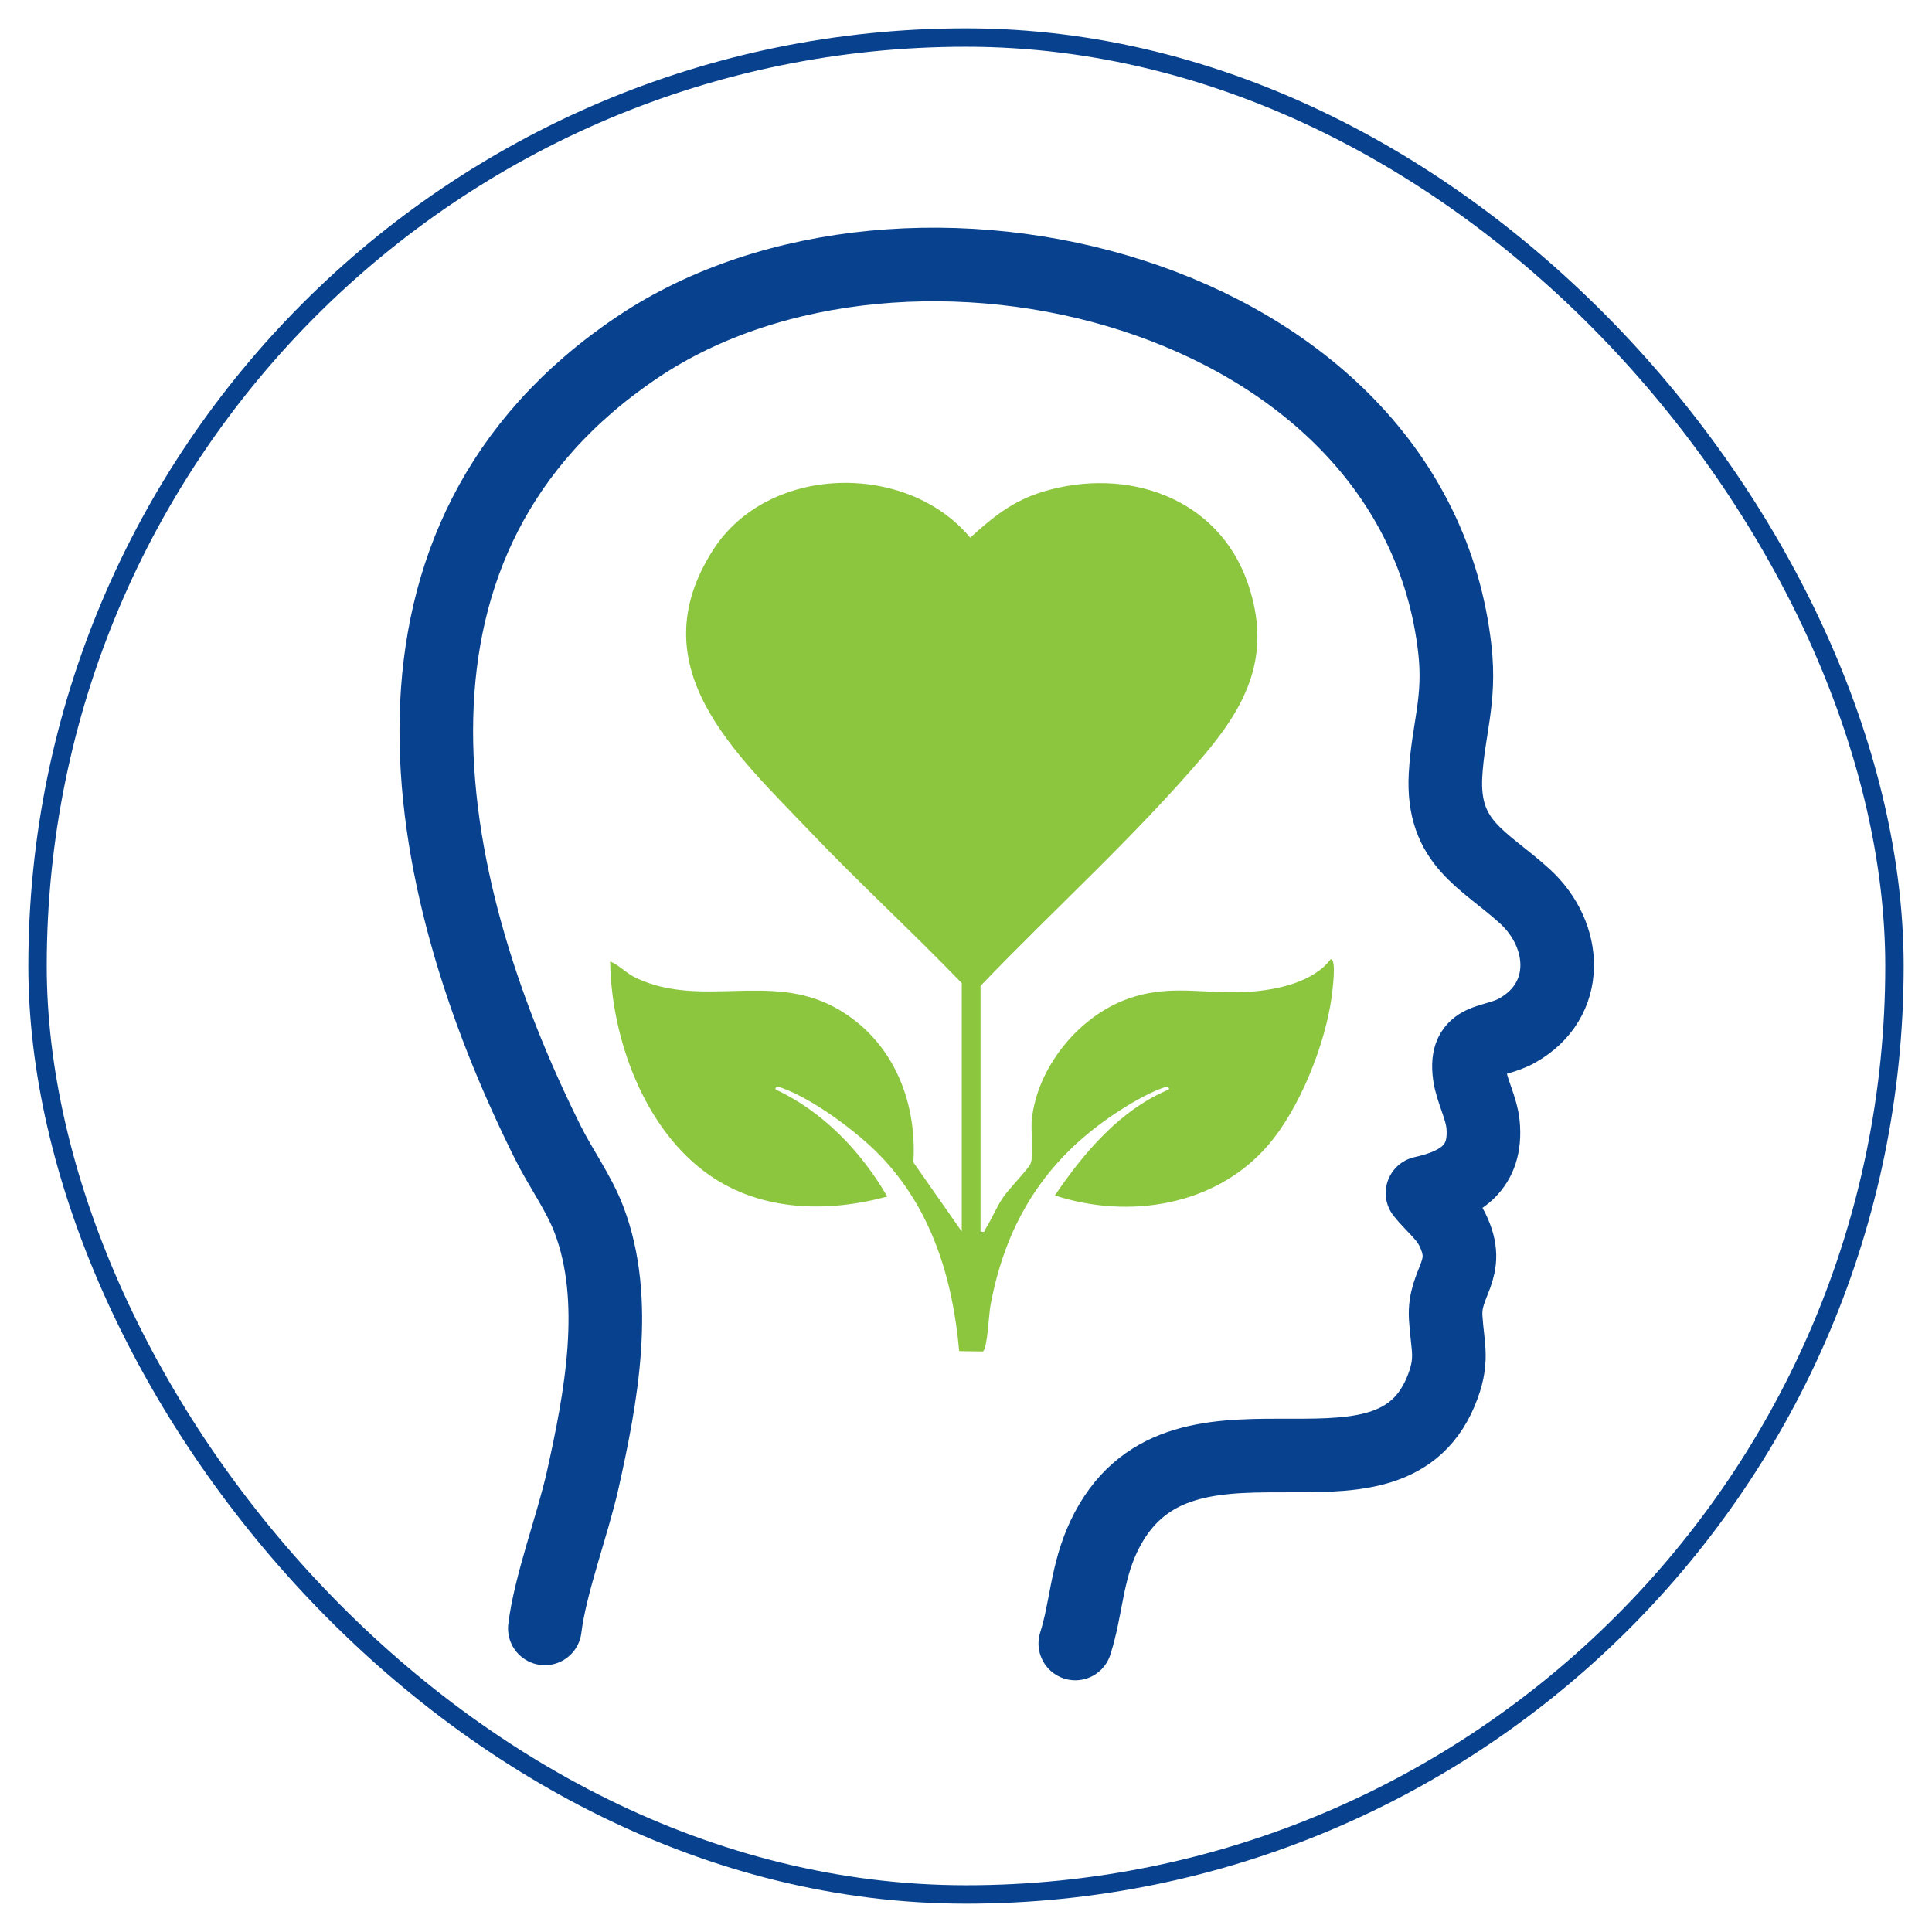
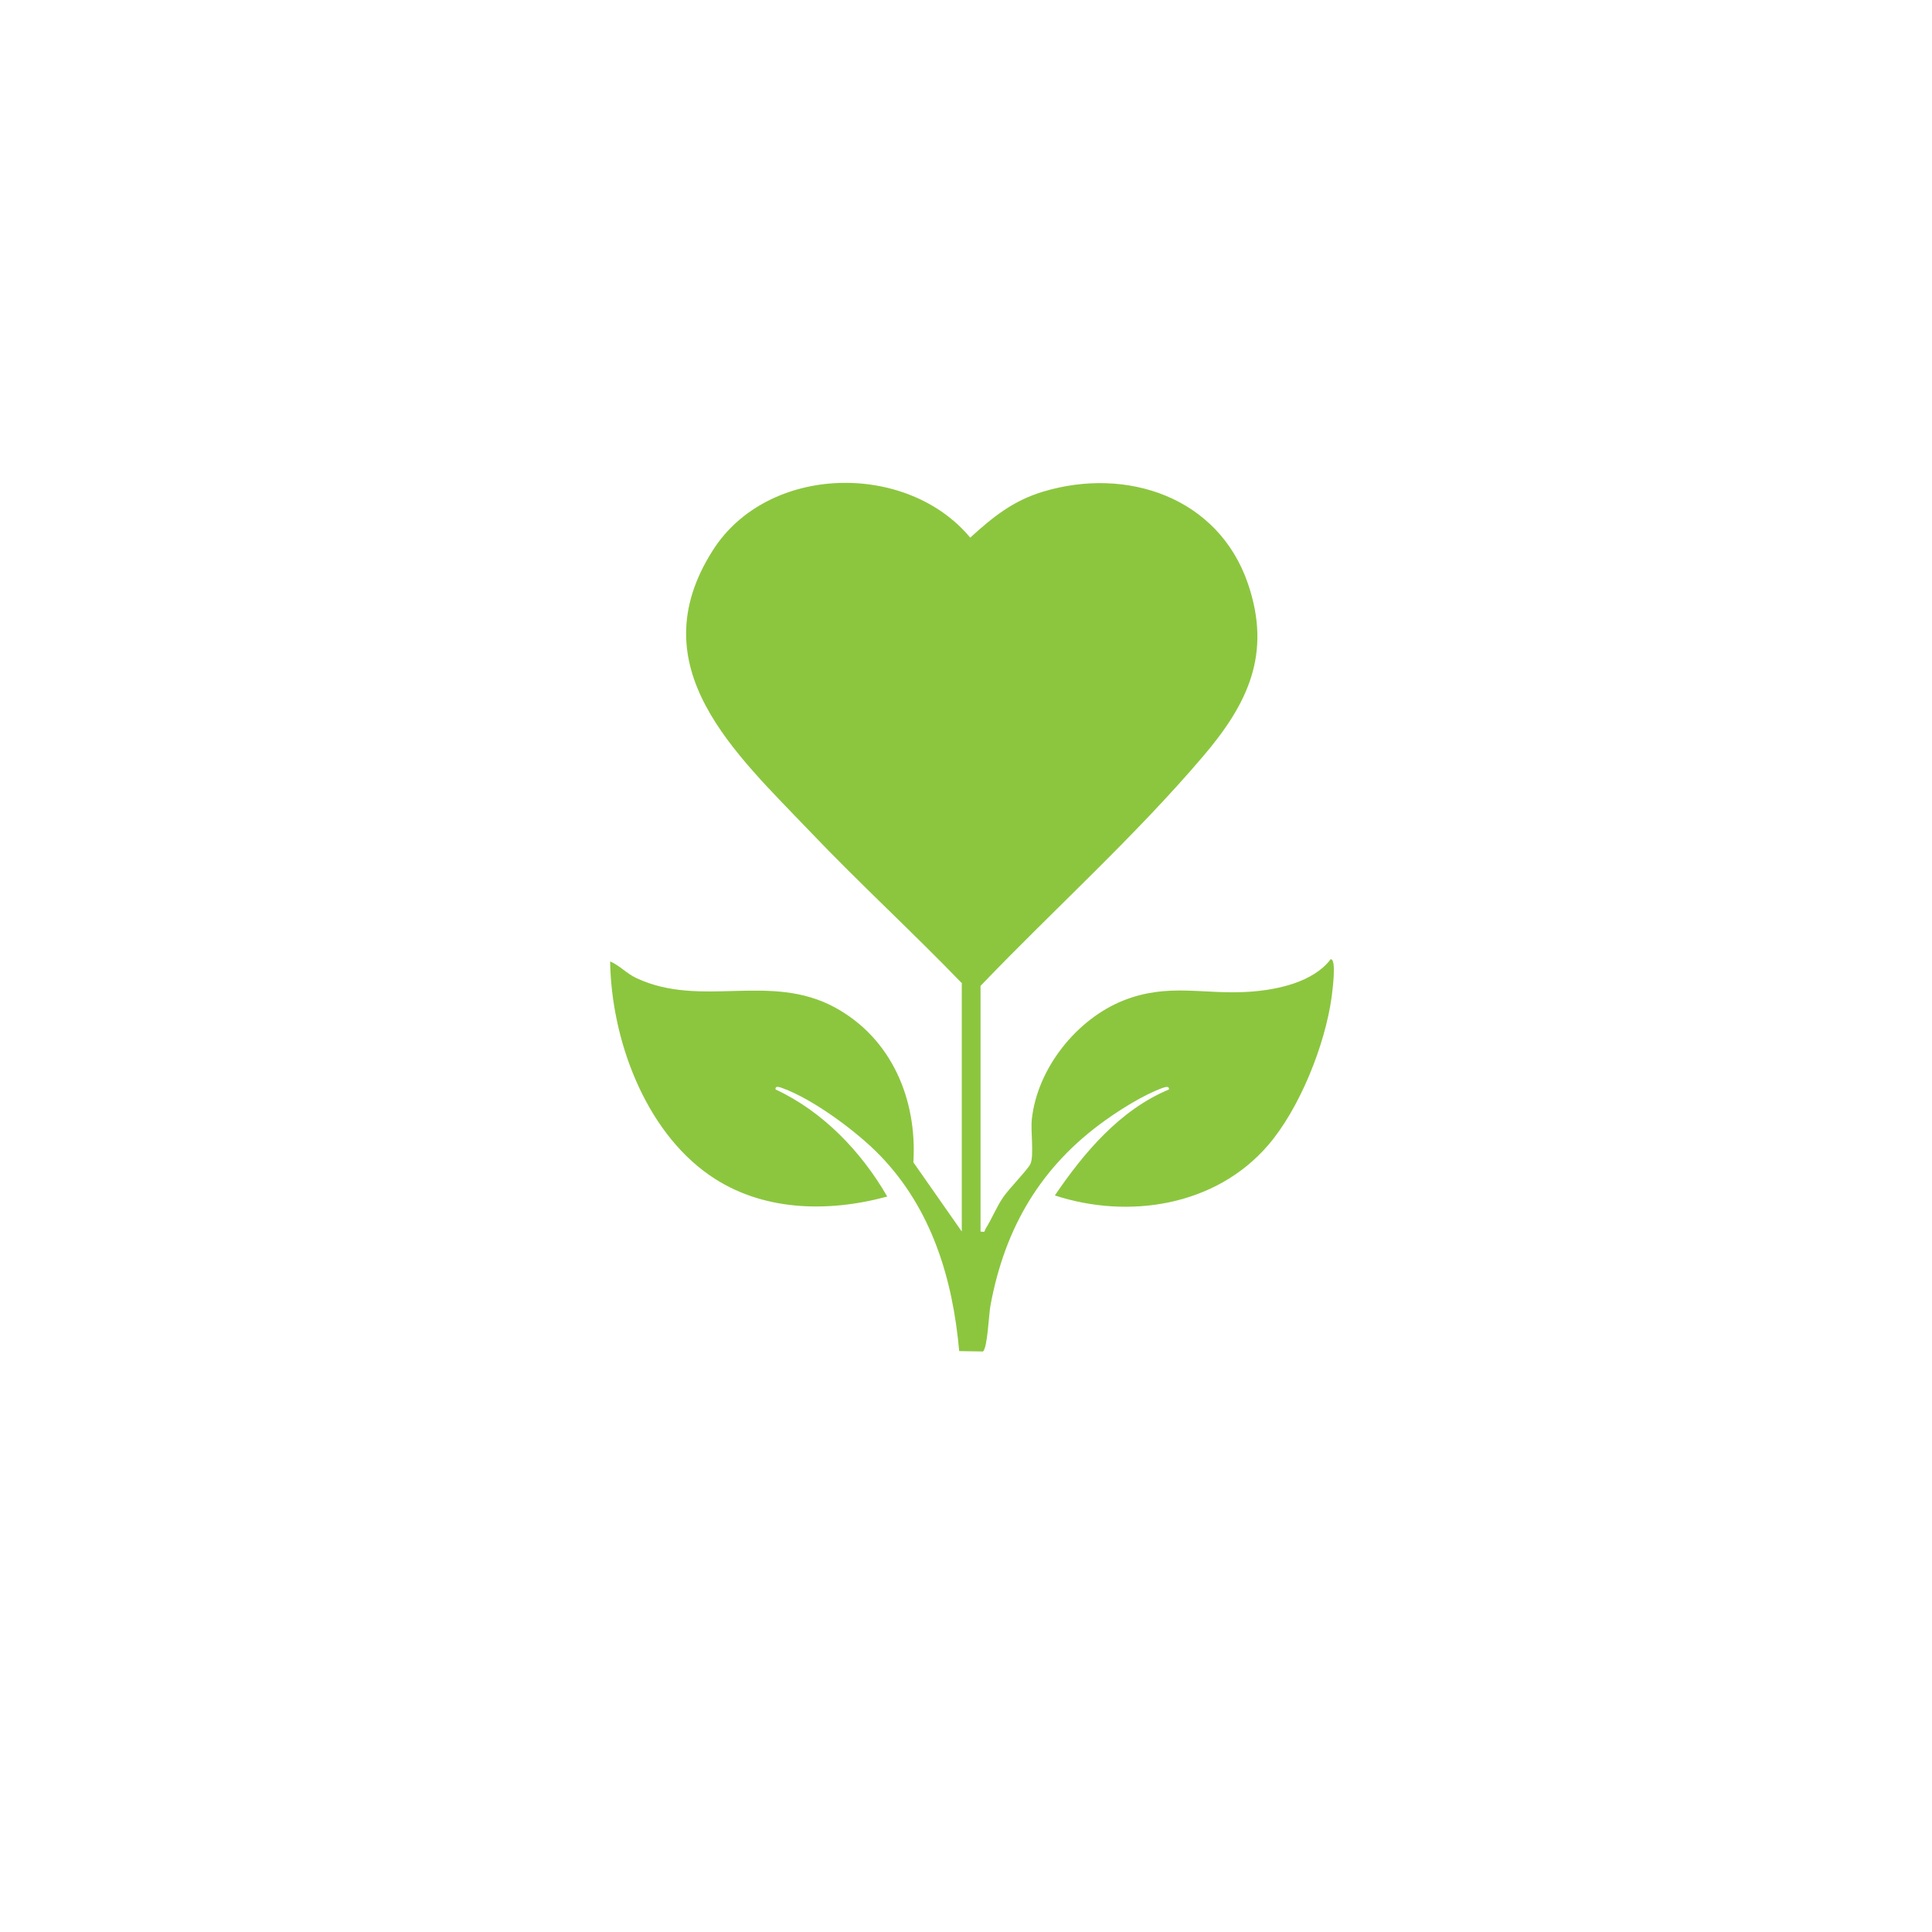
<svg xmlns="http://www.w3.org/2000/svg" id="Layer_1" data-name="Layer 1" viewBox="0 0 105 105">
  <defs>
    <style>      .cls-1 {        fill: #8cc63f;      }      .cls-2 {        stroke-linecap: round;        stroke-linejoin: round;        stroke-width: 4px;      }      .cls-2, .cls-3 {        fill: none;        stroke: #08428f;      }      .cls-3 {        stroke-miterlimit: 10;      }    </style>
  </defs>
-   <rect class="cls-3" x="2.04" y="2.04" width="100.92" height="100.92" rx="50.46" ry="50.46" />
  <g>
-     <path class="cls-2" d="M29.61,88.5c.29-2.39,1.5-5.58,2.06-8.07.99-4.44,2.01-9.76.34-14.14-.55-1.45-1.55-2.82-2.24-4.21-7.2-14.43-10.56-32.85,4.89-43.22,14.67-9.84,42.21-3.11,44.41,16.44.31,2.78-.37,4.34-.51,6.83-.2,3.72,2.09,4.56,4.31,6.58,2.32,2.12,2.51,5.66-.42,7.3-1.33.75-2.87.3-2.58,2.41.12.86.64,1.78.73,2.69.22,2.33-1.2,3.27-3.29,3.73.53.67,1.24,1.2,1.62,1.98,1.09,2.21-.48,2.81-.36,4.79.1,1.66.45,2.3-.27,4.03-3.04,7.24-14.31-.63-18.32,7.88-.94,2.01-.93,3.88-1.54,5.8" />
    <path class="cls-1" d="M52.29,53.45c-2.69-2.79-5.56-5.42-8.23-8.22-4.08-4.28-9.37-8.96-5.32-15.32,2.98-4.69,10.54-4.84,13.99-.69,1.23-1.12,2.33-2.01,3.96-2.5,4.55-1.37,9.52.3,11.13,4.99,1.31,3.82,0,6.54-2.44,9.4-3.71,4.36-8.12,8.33-12.09,12.47v13.35c.3.06.2-.04.28-.16.33-.52.58-1.16.95-1.7.31-.46,1.34-1.51,1.48-1.81.21-.45,0-1.83.08-2.45.3-2.74,2.42-5.41,4.96-6.43,2.46-.98,4.38-.31,6.86-.48,1.51-.1,3.48-.52,4.42-1.77.34-.02.08,1.81.05,2.07-.36,2.6-1.74,6.06-3.46,8.05-2.85,3.3-7.57,4.03-11.58,2.72,1.58-2.33,3.54-4.65,6.2-5.76.03-.23-.26-.11-.38-.07-.98.36-2.22,1.13-3.07,1.74-3.51,2.5-5.47,5.84-6.25,10.07-.09.46-.16,2.33-.41,2.5l-1.29-.02c-.35-3.94-1.5-7.73-4.29-10.62-1.24-1.29-3.64-3.07-5.31-3.67-.12-.04-.41-.17-.38.07,2.57,1.19,4.67,3.39,6.07,5.82-3.24.88-6.83.81-9.66-1.16-3.54-2.46-5.34-7.43-5.4-11.62.53.23.88.65,1.43.91,3.54,1.65,7.26-.33,10.8,1.6,3.07,1.68,4.46,4.99,4.25,8.41l2.63,3.76v-13.48Z" />
  </g>
</svg>